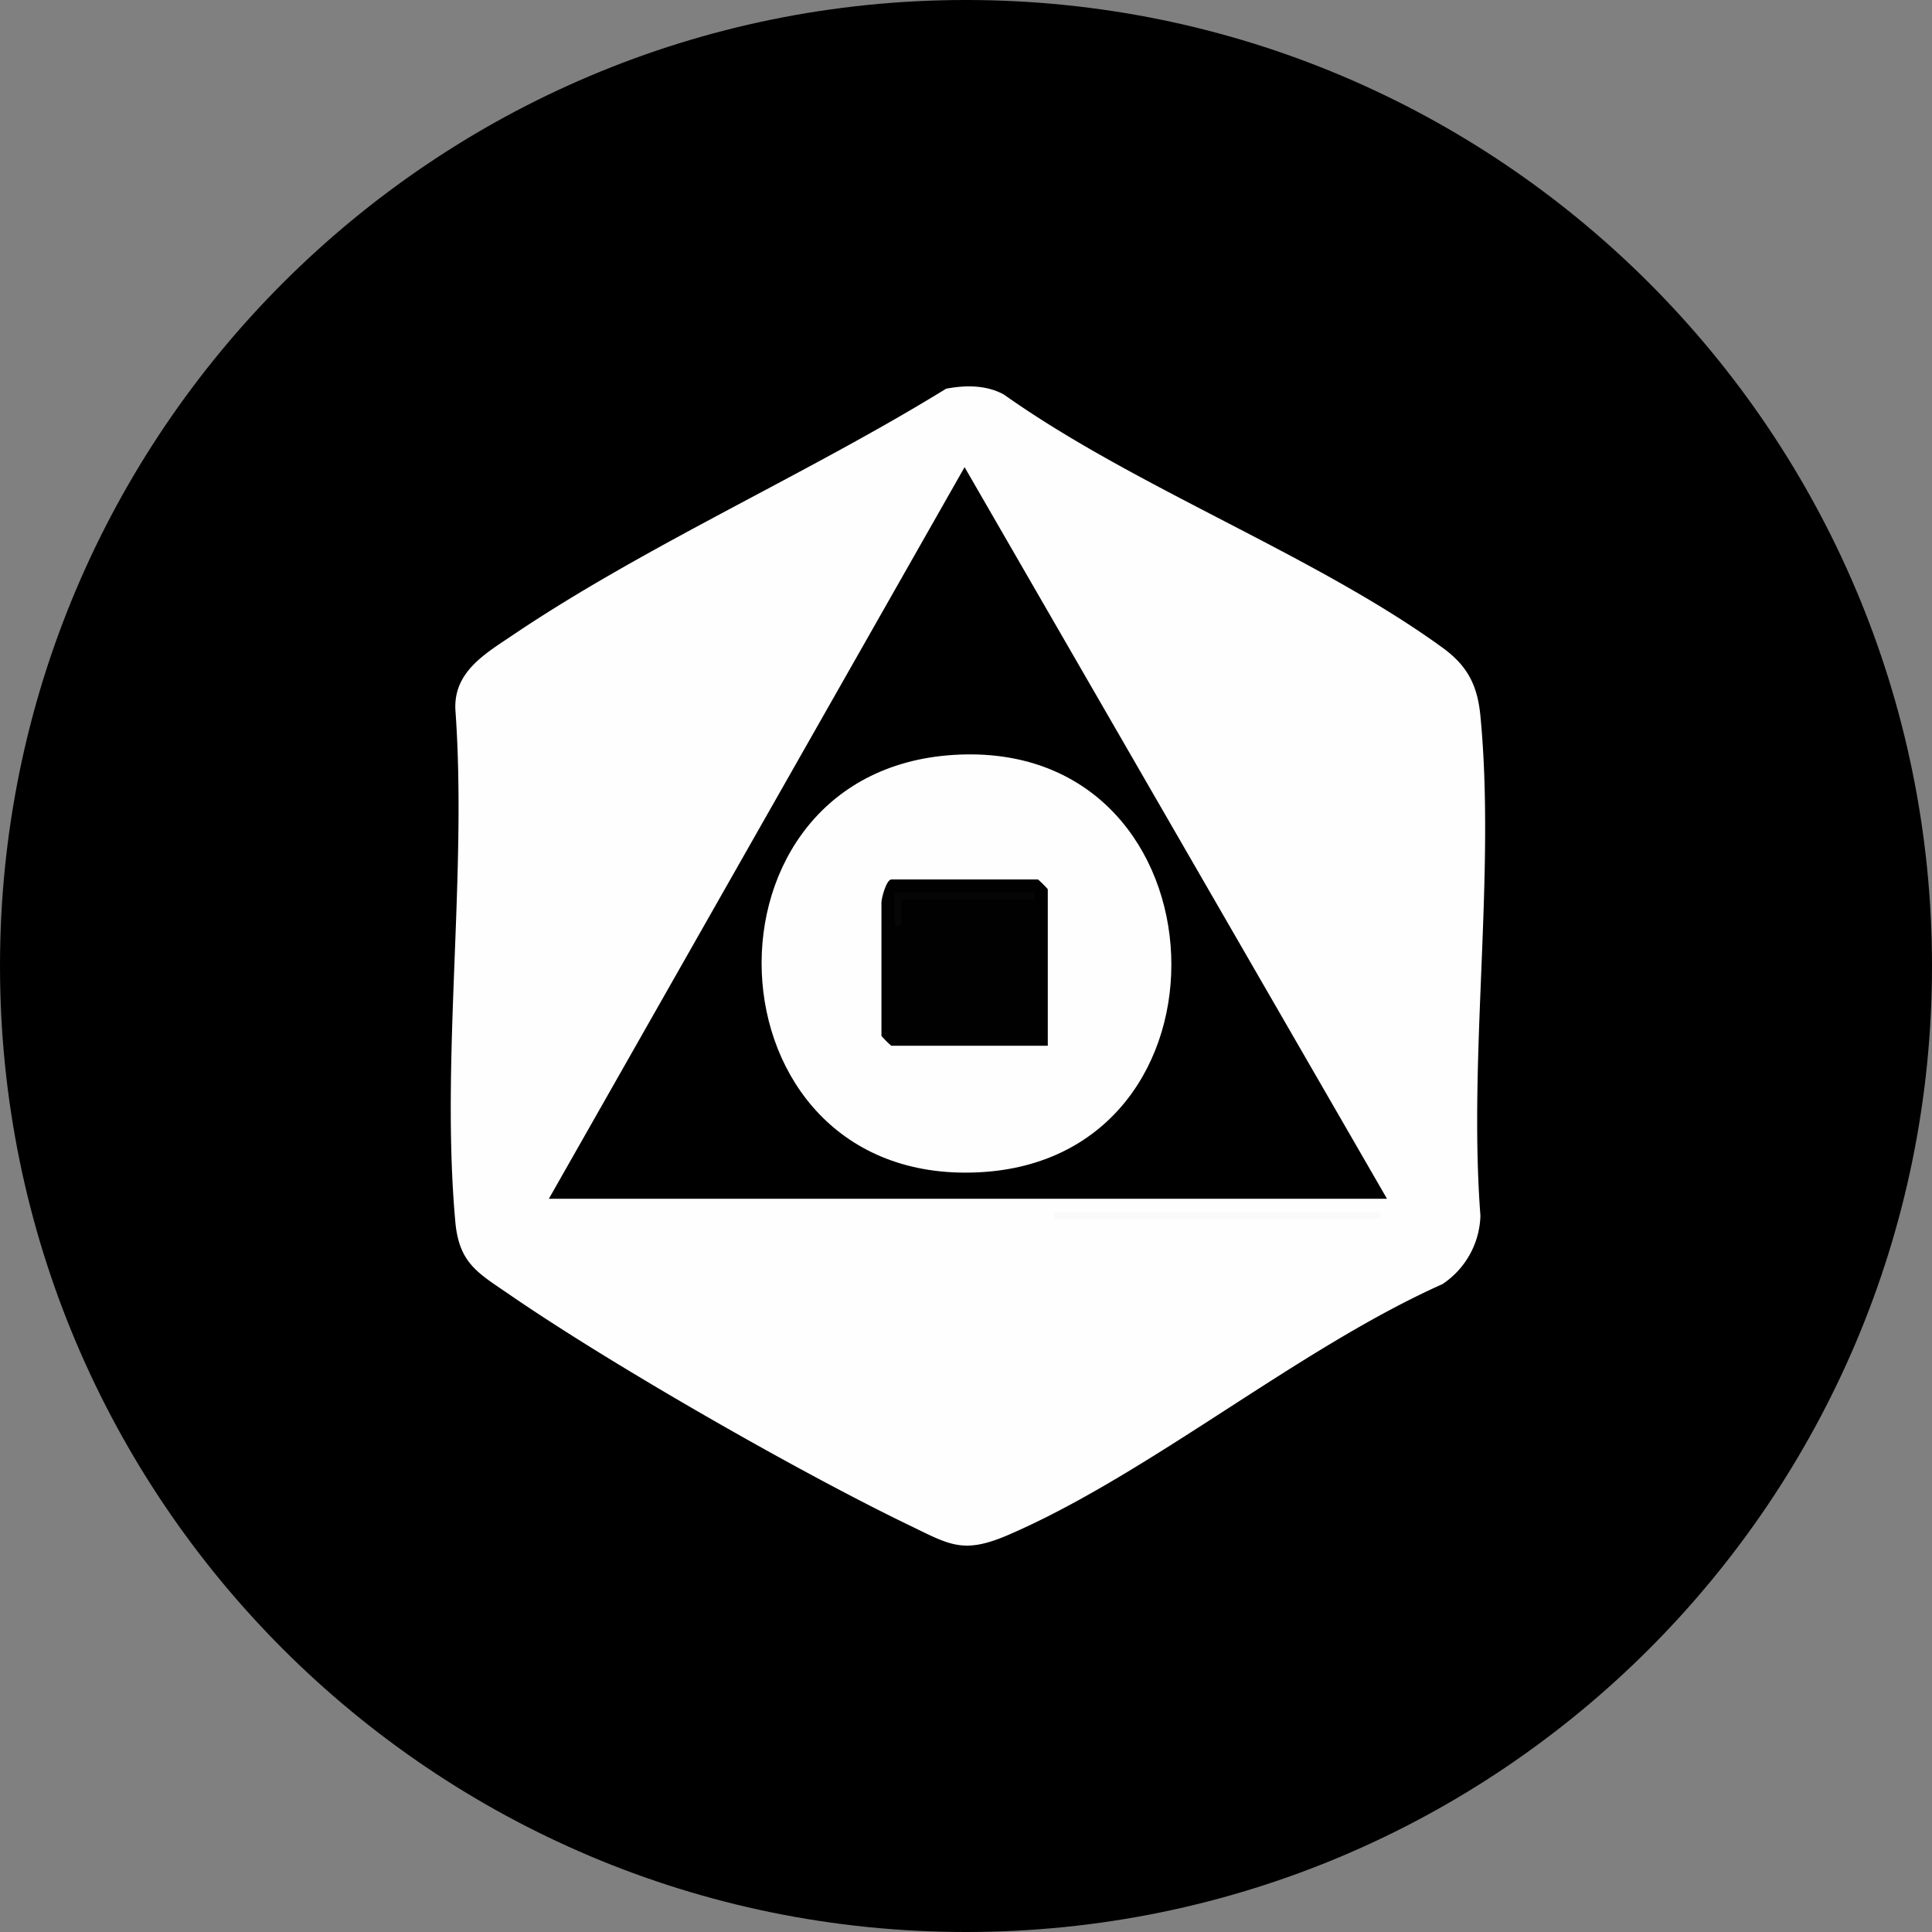
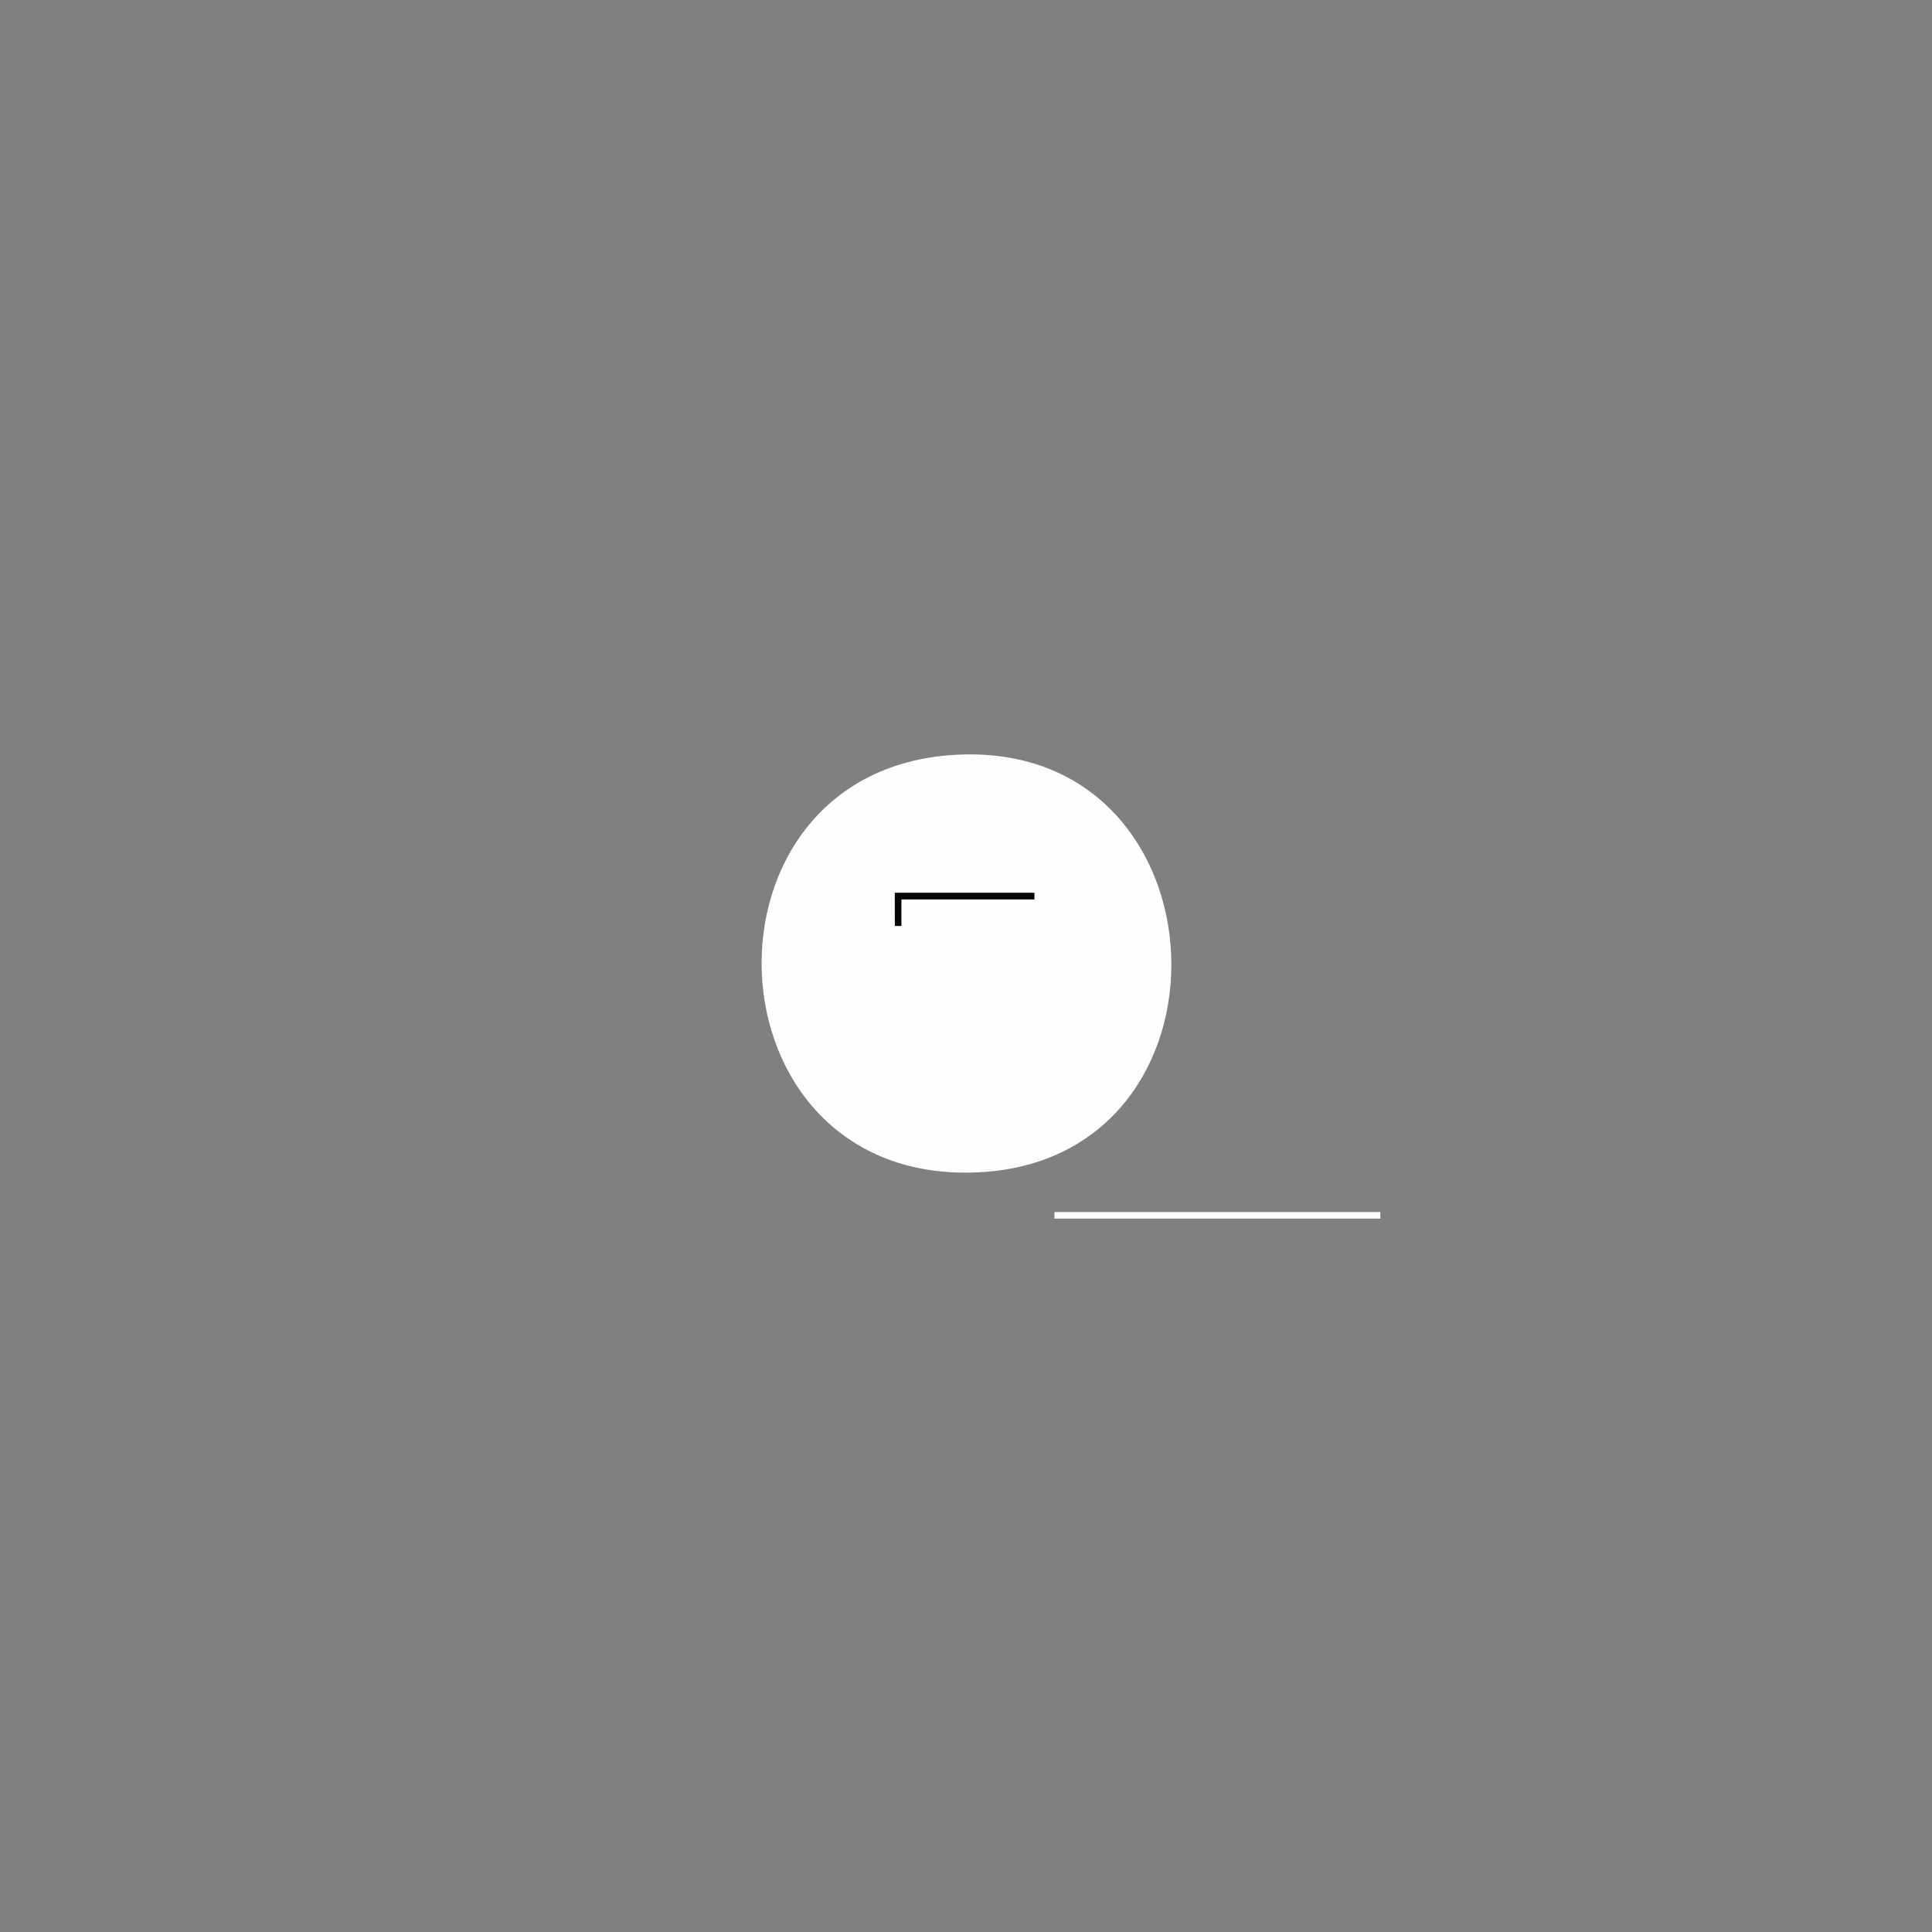
<svg xmlns="http://www.w3.org/2000/svg" width="30" height="30" viewBox="0 0 30 30" fill="none">
  <rect x="0" y="0" width="30" height="30" fill="#808080" stroke="none" />
  <g clip-path="url(#a)">
-     <path d="M30 15c0 8.284-6.716 15-15 15S0 23.284 0 15 6.716 0 15 0s15 6.716 15 15" fill="#000" />
-     <path d="M14.691 6.036c.3-.057.622-.06.897.09 2.047 1.452 4.817 2.485 6.81 3.93.39.283.545.586.59 1.064.236 2.449-.19 5.268 0 7.757a1.32 1.32 0 0 1-.59 1.063c-2.239 1-4.55 2.949-6.743 3.895-.696.3-.906.154-1.52-.143-1.73-.833-4.648-2.505-6.224-3.59-.483-.332-.78-.48-.84-1.122-.23-2.527.186-5.398 0-7.962-.027-.594.476-.875.903-1.164 2.063-1.39 4.583-2.502 6.717-3.818" fill="#FEFEFE" />
-     <path d="M21.537 18.614H8.523l6.455-11.36z" fill="#000" />
+     <path d="M21.537 18.614l6.455-11.36z" fill="#000" />
    <path d="M21.434 18.82h-5.061v.103h5.061z" fill="#FBFAFB" />
    <path d="M14.908 11.717c4.203-.161 4.445 6.293.279 6.487-4.32.203-4.542-6.324-.279-6.487" fill="#FEFEFE" />
-     <path d="M16.27 16.238h-2.428c-.011 0-.155-.144-.155-.155v-2.066c0-.073.077-.361.155-.361h2.273c.011 0 .155.143.155.154z" fill="#010101" />
    <path d="M16.063 13.862v.104h-2.066v.412h-.102l-.001-.516z" fill="#060606" />
  </g>
  <defs>
    <clipPath id="a">
      <path fill="#fff" d="M0 0h30v30H0z" />
    </clipPath>
  </defs>
</svg>